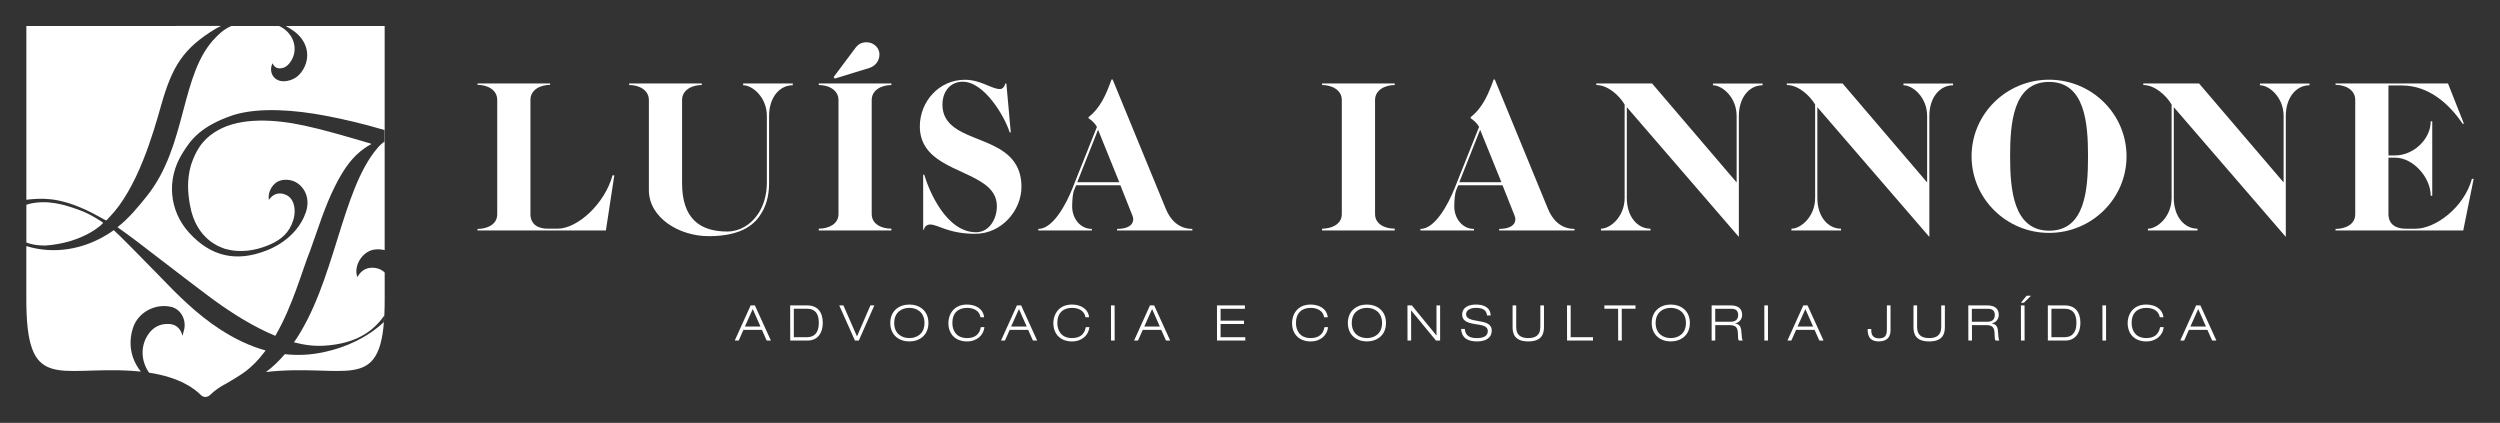
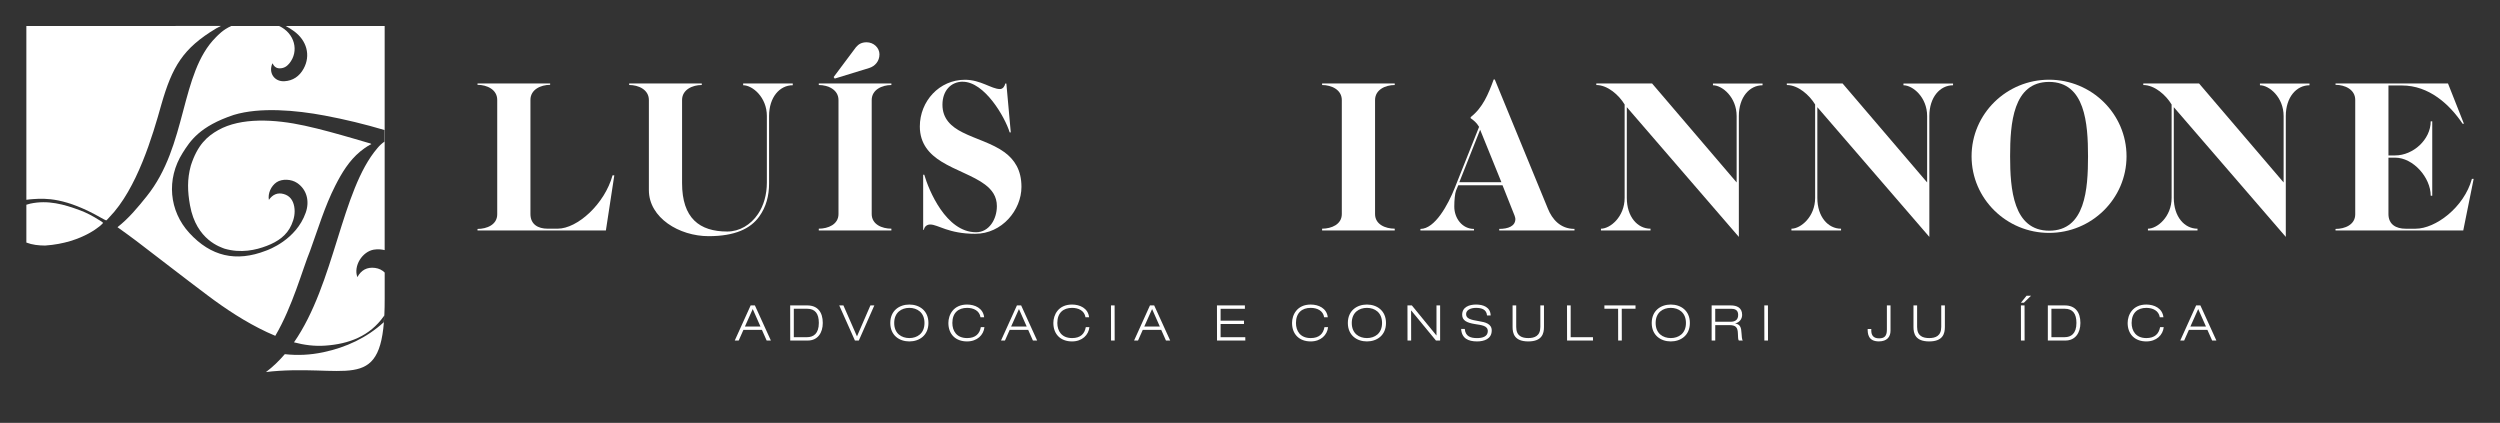
<svg xmlns="http://www.w3.org/2000/svg" id="Camada_1" data-name="Camada 1" viewBox="0 0 893.31 151.11">
  <rect x="0" y="0" width="893.31" height="151.11" fill="#333333" stroke="none" />
  <defs>
    <style>      .cls-1 {        fill: #fff;        stroke-width: 0px;      }    </style>
  </defs>
  <g>
    <g>
      <path class="cls-1" d="m189.54,76.49c0,3.72,2.77,5.22,6.09,5.22h3.64c7.04,0,16.77-8.78,19.61-19.06h.63l-3.01,19.7h-45.87v-.55c3.32,0,7.04-1.5,7.04-5.22v-40.89c0-3.72-3.71-5.38-7.04-5.38v-.48h25.95v.48c-3.32,0-7.04,1.66-7.04,5.38v40.81Z" />
      <path class="cls-1" d="m274.02,41.45c0-6.72-5.15-10.99-8.47-10.99v-.63h17.72v.63c-4.66,0-8.46,4.27-8.46,10.99v24.12c0,4.35-1.03,8.38-3.56,11.86-3.08,4.27-8.62,6.96-18.03,6.96-10.52,0-21.36-6.56-21.36-16.45v-32.19c0-3.72-3.71-5.38-7.04-5.38v-.55h25.94v.55c-3.32,0-7.04,1.66-7.04,5.38v29.66c0,12.58,6.25,17.32,16.14,17.32,4.35,0,8.38-2.37,10.99-6.25,2.05-3,3.17-6.96,3.17-11.31v-23.73Z" />
      <path class="cls-1" d="m311.48,76.49c0,3.72,3.71,5.22,7.03,5.22v.63h-25.94v-.63c3.32,0,7.04-1.51,7.04-5.22v-40.73c0-3.72-3.71-5.38-7.04-5.38v-.55h25.94v.55c-3.32,0-7.03,1.66-7.03,5.38v40.73Zm2.77-57.03c0,2.38-1.58,4.19-3.64,4.83l-12.34,3.79-.39-.55,7.99-10.68c.95-1.11,2.05-1.74,3.8-1.74,2.45,0,4.59,1.9,4.59,4.35Z" />
      <path class="cls-1" d="m344.04,29.19c-4.27,0-7.28,3.24-7.28,8.23s3.08,7.83,7.19,9.89c4.67,2.37,10.6,3.88,15.03,7.12,3.48,2.61,6.01,6.25,6.01,12.34,0,8.3-6.96,16.77-16.53,16.77s-13.29-3.32-16.06-3.32c-1.19,0-2.05.71-2.29,1.9h-.24v-19.69h.39c1.58,5.46,7.75,20.56,18.51,20.56,4.67,0,7.44-4.67,7.44-9.33,0-3.48-1.74-5.85-4.28-7.75-4.11-3.09-10.52-5.06-15.5-8.15-4.35-2.69-7.75-6.41-7.75-12.57,0-9.02,6.96-16.69,16.13-16.69,5.62,0,9.49,3.32,12.5,3.32,1.11,0,1.74-1.11,1.9-1.98h.39l1.58,17.48h-.39c-1.74-5.62-9.02-18.11-16.77-18.11Z" />
-       <path class="cls-1" d="m383.26,67.16l8.7-21.83c-.86-1.5-1.98-2.37-3-3.09v-.39c4.35-3.4,6.33-8.23,8.22-13.45h.39l18.99,46.19c1.5,3.72,4.43,7.2,9.49,7.2v.55h-26.89v-.55c3.16,0,5.77-.95,5.77-3.56,0-.47-.47-1.82-.79-2.45l-3.8-9.57h-15.81l-.79,1.9c-.4.95-.63,3.48-.63,5.7,0,4.19,2.84,7.99,7.03,7.99v.55h-19.13v-.55c5.22,0,9.89-8.7,12.26-14.63Zm1.67-2.05h15.02l-7.59-18.75-7.43,18.75Z" />
      <path class="cls-1" d="m491.34,76.49c0,3.72,3.71,5.22,7.03,5.22v.63h-25.95v-.63c3.33,0,7.04-1.51,7.04-5.22v-40.73c0-3.72-3.71-5.38-7.04-5.38v-.55h25.95v.55c-3.32,0-7.03,1.66-7.03,5.38v40.73Z" />
      <path class="cls-1" d="m519.81,67.16l8.7-21.83c-.87-1.5-1.98-2.37-3.01-3.09v-.39c4.35-3.4,6.32-8.23,8.23-13.45h.39l18.99,46.19c1.5,3.72,4.42,7.2,9.49,7.2v.55h-26.89v-.55c3.16,0,5.77-.95,5.77-3.56,0-.47-.48-1.82-.79-2.45l-3.8-9.57h-15.82l-.79,1.9c-.39.95-.63,3.48-.63,5.7,0,4.19,2.85,7.99,7.04,7.99v.55h-19.14v-.55c5.22,0,9.89-8.7,12.26-14.63Zm1.65-2.05h15.03l-7.6-18.75-7.44,18.75Z" />
      <path class="cls-1" d="m581.3,38.29v32.43c0,6.72,3.8,11,8.47,11v.63h-17.71v-.63c3.32,0,8.46-4.27,8.46-11v-33.38c-2.05-3.4-6.09-6.96-10.12-6.96v-.55h19.93l30.21,35.36v-23.73c0-6.72-5.14-10.99-8.46-10.99v-.63h17.72v.63c-4.67,0-8.47,4.27-8.47,10.99v43.19l-40.02-46.35Z" />
      <path class="cls-1" d="m649.38,38.29v32.43c0,6.72,3.8,11,8.47,11v.63h-17.73v-.63c3.33,0,8.47-4.27,8.47-11v-33.38c-2.06-3.4-6.09-6.96-10.12-6.96v-.55h19.93l30.21,35.36v-23.73c0-6.72-5.14-10.99-8.46-10.99v-.63h17.72v.63c-4.67,0-8.47,4.27-8.47,10.99v43.19l-40.02-46.35Z" />
      <path class="cls-1" d="m759.86,55.85c0,15.19-12.5,27.37-27.68,27.37s-27.69-12.18-27.69-27.37,12.5-27.37,27.69-27.37,27.68,12.18,27.68,27.37Zm-13.76,0c0-11.71-1.03-26.58-13.92-26.58s-13.92,14.87-13.92,26.58,1.1,26.58,13.99,26.58,13.85-14.87,13.85-26.58Z" />
      <path class="cls-1" d="m776.75,38.29v32.43c0,6.72,3.8,11,8.47,11v.63h-17.71v-.63c3.32,0,8.46-4.27,8.46-11v-33.38c-2.06-3.4-6.08-6.96-10.12-6.96v-.55h19.93l30.21,35.36v-23.73c0-6.72-5.14-10.99-8.46-10.99v-.63h17.71v.63c-4.67,0-8.47,4.27-8.47,10.99v43.19l-40.02-46.35Z" />
      <path class="cls-1" d="m868.55,43.35h.55v26.58h-.55c0-6.49-6.25-13.6-12.74-13.6h-2.36v20.17c0,3.72,2.76,5.22,6.09,5.22h3.64c7.03,0,17.24-7.52,20.09-17.8h.63l-3.72,18.43h-45.64v-.55c3.33,0,7.04-1.5,7.04-5.22v-40.89c0-3.72-3.71-5.38-7.04-5.38v-.48h40.19l5.69,14.39h-.47c-4.67-6.96-12.02-13.68-21.68-13.68h-4.82v25h2.36c6.49,0,12.74-5.7,12.74-12.18Z" />
    </g>
    <g>
      <path class="cls-1" d="m272.26,117.86h-6.61l-1.69,3.81h-1.41l5.68-12.54h1.51l5.71,12.54h-1.51l-1.69-3.81Zm-3.29-7.43l-2.79,6.24h5.55l-2.76-6.24Z" />
      <path class="cls-1" d="m282.35,109.13h6.1c3.66,0,5.55,2.34,5.55,6.28,0,3.53-1.83,6.27-5.34,6.27h-6.29l-.02-12.54Zm1.3,11.35h4.74c2.25,0,4.2-1.23,4.2-5.08,0-3.32-1.3-5.08-4.2-5.08h-4.74v10.16Z" />
      <path class="cls-1" d="m311.01,109.13h1.41l-5.54,12.54h-1.4l-5.6-12.54h1.49l4.85,11.07,4.8-11.07Z" />
      <path class="cls-1" d="m324.93,108.82c3.57,0,6.82,2.16,6.82,6.59s-3.25,6.59-6.82,6.59-6.81-2.16-6.81-6.59,3.25-6.59,6.81-6.59Zm0,11.98c2.76,0,5.41-1.6,5.41-5.39s-2.65-5.4-5.41-5.4-5.41,1.6-5.41,5.4,2.65,5.39,5.41,5.39Z" />
      <path class="cls-1" d="m351.76,116.9c-.28,2.81-2.6,5.1-6.2,5.1-4.1,0-6.68-2.56-6.68-6.59,0-2.88,1.76-6.59,6.68-6.59,2.72,0,5.73,1.25,6.1,4.55h-1.3c-.37-2.39-2.53-3.36-4.79-3.36-3.11,0-5.27,1.74-5.27,5.4,0,2.79,1.48,5.39,5.27,5.39,2.99,0,4.48-1.51,4.9-3.9h1.3Z" />
      <path class="cls-1" d="m367.39,117.86h-6.6l-1.69,3.81h-1.41l5.68-12.54h1.51l5.71,12.54h-1.51l-1.69-3.81Zm-3.29-7.43l-2.8,6.24h5.56l-2.76-6.24Z" />
      <path class="cls-1" d="m389.27,116.9c-.28,2.81-2.6,5.1-6.2,5.1-4.1,0-6.68-2.56-6.68-6.59,0-2.88,1.75-6.59,6.68-6.59,2.72,0,5.72,1.25,6.09,4.55h-1.29c-.37-2.39-2.53-3.36-4.79-3.36-3.12,0-5.27,1.74-5.27,5.4,0,2.79,1.48,5.39,5.27,5.39,2.99,0,4.48-1.51,4.9-3.9h1.3Z" />
      <path class="cls-1" d="m396.98,109.13h1.3l.02,12.54h-1.3l-.02-12.54Z" />
      <path class="cls-1" d="m414.96,117.86h-6.62l-1.69,3.81h-1.41l5.67-12.54h1.51l5.71,12.54h-1.51l-1.69-3.81Zm-3.29-7.43l-2.79,6.24h5.55l-2.76-6.24Z" />
      <path class="cls-1" d="m434.85,109.13h9.98v1.2h-8.68v4.25h8.36v1.19h-8.36v4.71h8.82l.02,1.19h-10.12l-.02-12.54Z" />
      <path class="cls-1" d="m474.55,116.9c-.28,2.81-2.6,5.1-6.2,5.1-4.09,0-6.67-2.56-6.67-6.59,0-2.88,1.76-6.59,6.67-6.59,2.73,0,5.73,1.25,6.1,4.55h-1.3c-.37-2.39-2.53-3.36-4.8-3.36-3.11,0-5.27,1.74-5.27,5.4,0,2.79,1.47,5.39,5.27,5.39,2.99,0,4.48-1.51,4.91-3.9h1.3Z" />
      <path class="cls-1" d="m488.43,108.82c3.57,0,6.82,2.16,6.82,6.59s-3.26,6.59-6.82,6.59-6.81-2.16-6.81-6.59,3.25-6.59,6.81-6.59Zm0,11.98c2.77,0,5.41-1.6,5.41-5.39s-2.64-5.4-5.41-5.4-5.41,1.6-5.41,5.4,2.65,5.39,5.41,5.39Z" />
      <path class="cls-1" d="m502.92,109.13h1.57l8.76,10.72h.04v-10.72h1.3v12.54s-1.5,0-1.5,0l-8.83-10.72h-.04l.02,10.72h-1.3l-.02-12.54Z" />
      <path class="cls-1" d="m531.35,112.72c-.19-2.15-1.91-2.71-3.93-2.71s-3.55.81-3.55,2.22c0,1.63,1.55,2.02,4.59,2.53,2.28.37,4.57.93,4.57,3.32,0,3.09-2.8,3.92-5.24,3.92-3.17,0-5.49-1.09-5.69-4.46h1.3c.23,2.62,1.99,3.27,4.39,3.27,1.88,0,3.84-.53,3.84-2.5s-2.29-2.14-4.57-2.51c-3.02-.48-4.59-1.32-4.59-3.34,0-2.74,2.51-3.64,4.95-3.64,2.57,0,5.15.91,5.23,3.9h-1.3Z" />
      <path class="cls-1" d="m551.7,116.83c0,2.3-.63,5.17-5.61,5.17s-5.61-2.86-5.61-5.17v-7.7h1.3v7.7c0,3.29,2.12,3.97,4.31,3.97s4.31-.69,4.31-3.97v-7.7h1.3v7.7Z" />
      <path class="cls-1" d="m559.93,109.13h1.31v11.35h7.96l.02,1.19h-9.27l-.02-12.54Z" />
      <path class="cls-1" d="m578.19,110.33h-4.9v-1.2h11.12v1.2h-4.92l.02,11.35h-1.3l-.02-11.35Z" />
      <path class="cls-1" d="m597.01,108.82c3.57,0,6.82,2.16,6.82,6.59s-3.26,6.59-6.82,6.59-6.81-2.16-6.81-6.59,3.26-6.59,6.81-6.59Zm0,11.98c2.77,0,5.42-1.6,5.42-5.39s-2.65-5.4-5.42-5.4-5.41,1.6-5.41,5.4,2.65,5.39,5.41,5.39Z" />
      <path class="cls-1" d="m611.59,109.13h6.84c2.12,0,4.08.76,4.08,3.39,0,1.34-.85,2.67-2.46,3.04v.04c1.78.28,2.14,1.42,2.24,3.48.05.79.12,2.32.46,2.6h-1.42c-.26-.26-.33-1.17-.34-2.56-.06-2.22-.86-2.95-3.05-2.95h-5.04v5.52s-1.29,0-1.29,0v-12.54Zm1.3,5.84h5.49c1.43,0,2.71-.53,2.71-2.45s-1.38-2.19-2.58-2.19h-5.62v4.64Z" />
      <path class="cls-1" d="m630.43,109.13h1.3l.02,12.54h-1.3l-.02-12.54Z" />
-       <path class="cls-1" d="m648.4,117.86h-6.61l-1.69,3.81h-1.4l5.67-12.54h1.51l5.71,12.54h-1.51l-1.69-3.81Zm-3.29-7.43l-2.8,6.24h5.55l-2.76-6.24Z" />
      <path class="cls-1" d="m668.65,118.02c-.01,1.83.81,2.88,2.78,2.88,1.74,0,2.8-.63,2.8-3.09v-8.68h1.3v9.03c0,2.25-1.3,3.83-4.17,3.83-3.9,0-4-2.86-4-4.43h1.3v.46Z" />
      <path class="cls-1" d="m694.95,116.83c0,2.3-.63,5.17-5.61,5.17s-5.61-2.86-5.61-5.17v-7.7h1.3v7.7c0,3.29,2.12,3.97,4.31,3.97s4.31-.69,4.31-3.97v-7.7h1.3v7.7Z" />
-       <path class="cls-1" d="m703.3,109.13h6.83c2.12,0,4.08.76,4.08,3.39,0,1.34-.84,2.67-2.46,3.04v.04c1.78.28,2.15,1.42,2.24,3.48.05.79.12,2.32.46,2.6h-1.4c-.27-.26-.33-1.17-.35-2.56-.05-2.22-.86-2.95-3.04-2.95h-5.04l.02,5.52h-1.3l-.02-12.54Zm1.3,5.84h5.5c1.42,0,2.7-.53,2.7-2.45s-1.39-2.19-2.59-2.19h-5.62v4.64Z" />
      <path class="cls-1" d="m724.14,105.67h1.6l-2.55,2.5h-1.07l2.02-2.5Zm-2.02,3.46h1.3l.02,12.54h-1.3l-.02-12.54Z" />
      <path class="cls-1" d="m731.72,109.13h6.1c3.65,0,5.56,2.34,5.56,6.28,0,3.53-1.83,6.27-5.35,6.27h-6.29v-12.54Zm1.3,11.35h4.74c2.25,0,4.2-1.23,4.2-5.08,0-3.32-1.3-5.08-4.2-5.08h-4.74v10.16Z" />
-       <path class="cls-1" d="m751.24,109.13h1.3l.02,12.54h-1.3l-.02-12.54Z" />
      <path class="cls-1" d="m773.15,116.9c-.28,2.81-2.6,5.1-6.21,5.1-4.09,0-6.68-2.56-6.68-6.59,0-2.88,1.76-6.59,6.68-6.59,2.73,0,5.73,1.25,6.11,4.55h-1.3c-.37-2.39-2.54-3.36-4.81-3.36-3.11,0-5.26,1.74-5.26,5.4,0,2.79,1.48,5.39,5.26,5.39,3,0,4.48-1.51,4.91-3.9h1.3Z" />
      <path class="cls-1" d="m788.76,117.86h-6.61l-1.69,3.81h-1.4l5.67-12.54h1.52l5.71,12.54h-1.51l-1.7-3.81Zm-3.29-7.43l-2.79,6.24h5.56l-2.77-6.24Z" />
    </g>
  </g>
  <g>
    <path class="cls-1" d="m36.85,79.63c-.78-.69-1.09-.76-1.77-1.2-1.96-1.24-4.18-2.43-6.38-3.24-5.93-2.23-11.61-3.77-17.88-2.43-.48.1-.94.26-1.4.4v13.51c2.1.82,4.37,1.06,6.7,1.07,13.76-.93,20.74-7.82,20.72-8.11Z" />
    <path class="cls-1" d="m36.25,77.89c.51.3,1.28.73,1.69.87.18-.05.73-.68,1.14-1.14,9.89-10.16,15.5-29.25,18.56-40.22,3.91-13.62,7.73-20.12,19.57-27.23.23-.13.84-.47,1.72-.89H9.42v62.11c.81-.12,1.63-.2,2.45-.25,4.4-.3,11.53-.61,24.39,6.76Z" />
-     <path class="cls-1" d="m86.45,133.61c3.24-2.15,5.98-5.06,8.47-8.38-5.66-1.55-11.08-4.17-16.31-7.57-8.2-5.32-15.06-12.17-21.78-19.18-4.8-4.99-15.41-15.69-16.18-16.24-.69.5-1.11.78-1.75,1.19-9.18,5.85-19.75,7.49-29.49,4.5v18.79c-.06,33.67,11,24.1,37.79,25.79,1.1.07,2.13.16,3.14.27-.1-.12-.19-.24-.28-.35-3.39-4.5-4.26-9.84-2.56-15.2,1.78-5.65,7.99-8.93,13.74-7.56,3.24.77,5.33,4.36,4.6,7.94-.15.65-.34,1.3-.63,2.38-.76-2.8-2.39-4.08-4.76-4.22-3.27-.19-5.84,1.16-7.62,3.91-2.78,4.27-2.34,9.52.43,13.48,11.04,1.69,16.16,5.66,18.55,8.01.8.8,2.21,1.13,3.66-.41,1.2-1.12,2.98-2.51,5.6-3.84.01,0,.02-.02.04-.02,1.68-.93,4.74-2.88,5.33-3.28Z" />
    <path class="cls-1" d="m133.63,89.2c1.36-.22,2.62-.11,3.82.17V9.28h-35.38c.97.52,1.93,1.09,2.88,1.79,4.71,3.37,6.13,8.75,3.55,13.45-1.49,2.73-3.83,4.36-6.95,4.51-3.54.16-5.72-3.05-4.2-6.42.55,1.08,1.28,1.8,2.54,1.81,1.46.01,2.54-.62,3.43-1.68,3.72-4.46,1.93-10.92-3.61-13.46h-17.06c-3.09,1.39-4.69,3.26-5.48,4.01-12.96,12.92-10.1,38.66-24.78,56.89-3.16,3.93-6.31,7.78-10.41,11,2.29,1.66,4.57,3.25,6.77,4.94,8.45,6.43,16.81,12.96,25.3,19.33,6.69,5.03,13.69,9.64,21.31,13.22,1,.47,2,.91,3.01,1.33,6.19-10.54,9.71-23.74,12.43-30.37,2.85-7.83,5.22-15.86,9.02-23.32,2.31-4.53,4.91-8.88,8.93-12.2,2.21-1.78,3.54-2.43,3.96-2.61-.26-.28-.87-.38-1.25-.49-1.69-.5-3.32-.99-5.01-1.47-5.82-1.68-11.65-3.34-17.56-4.63-10.75-2.35-22.79-2.99-30.91,1.58-3.92,2.21-7.41,5.25-9.79,12.69-1.34,4.85-1.19,9.23-.29,14.2,2.26,12.51,11.1,14.96,12.34,15.48,5.88,1.71,11.15.5,15.07-1,4.01-1.54,7.18-3.73,8.86-7.56.91-2.06,1.37-4.2.97-6.47-.4-2.24-1.55-3.88-3.75-4.5-2.22-.63-4,.2-5.31,2.09-.43-2.28.78-4.98,2.77-6.31,1.96-1.28,5.25-1.15,7.36.29,3.37,2.3,4.51,6.41,3.03,10.6-3.42,9.71-13.38,13.29-14.22,13.58-10.72,4.16-19.69,2.01-27.35-6.32-7.23-7.86-8.32-19.25-2.41-28.61,2.71-4.29,6.06-9.52,18.27-13.59,9.37-2.84,22.21-1.7,32.47.23,7.21,1.35,14.33,3.08,21.35,5.16v4.17c-.92.65-1.77,1.42-2.53,2.36-12.92,15.08-15.12,48.24-29.77,69.34,3.65.97,7.4,1.46,11.3,1.17,8.32-.6,15.76-3.36,20.78-10.48.07-.09.12-.18.18-.28-.03.58-.09,1.44-.17,2.4-6.1,5.58-13.43,8.99-21.55,10.72-4.77,1.02-9.36,1.2-13.82.7-2.02,2.36-4.24,4.52-6.73,6.39-.07,0-.13.02-.2.03,1.51-.2,3.11-.36,4.83-.46,26.79-1.69,37.87,7.88,37.79-25.79v-9.33c-.88-.87-2-1.47-3.46-1.66-2.85-.37-4.94.78-6.3,3.29-1.48-3.96,1.74-9.15,5.94-9.83Z" />
  </g>
</svg>